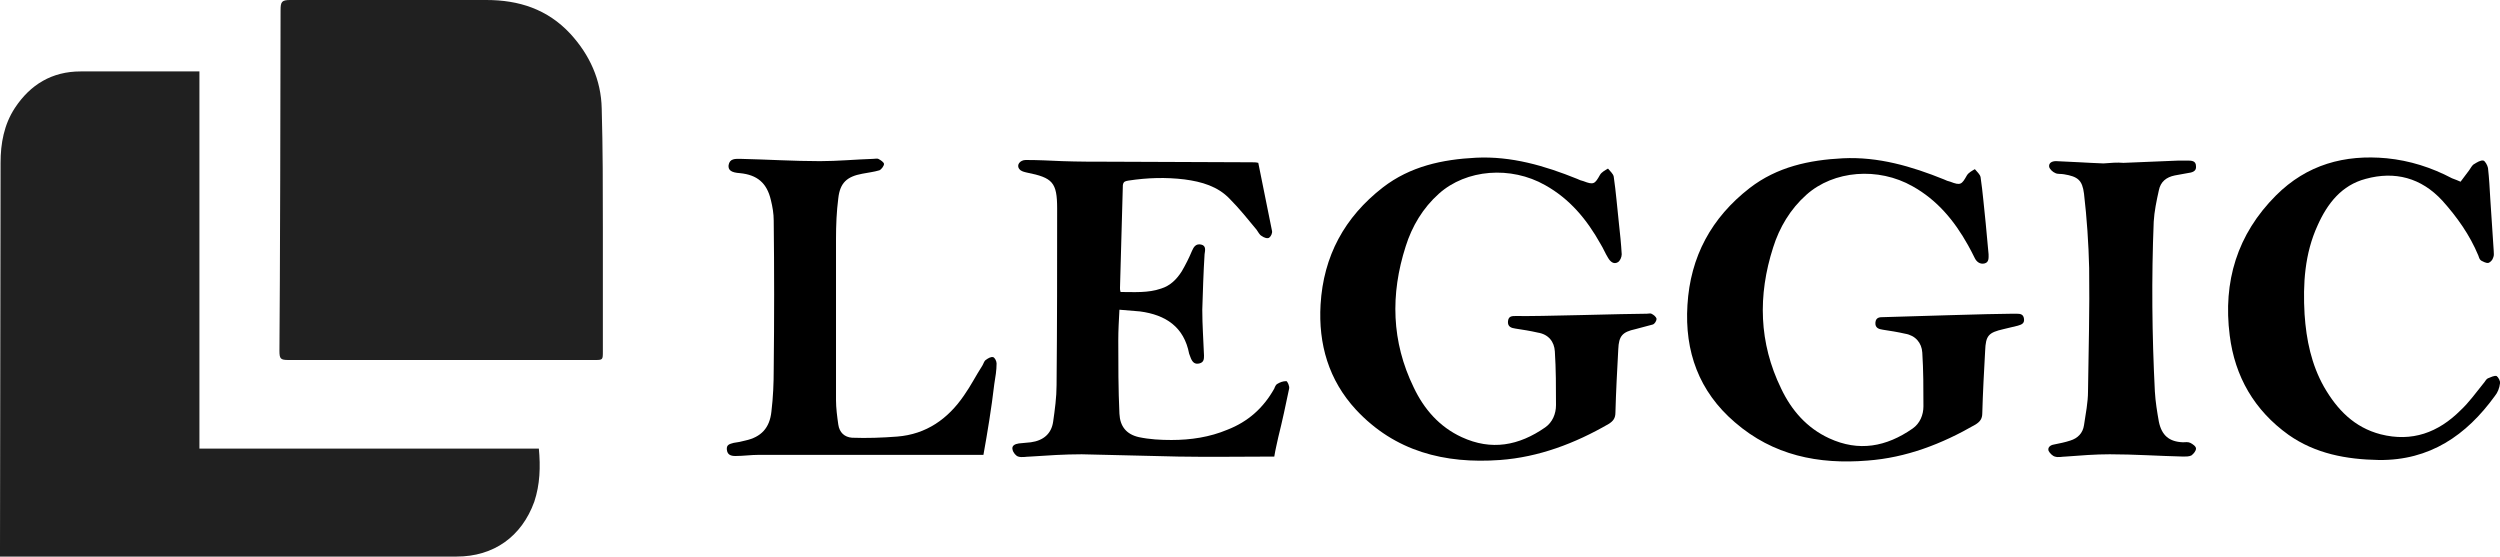
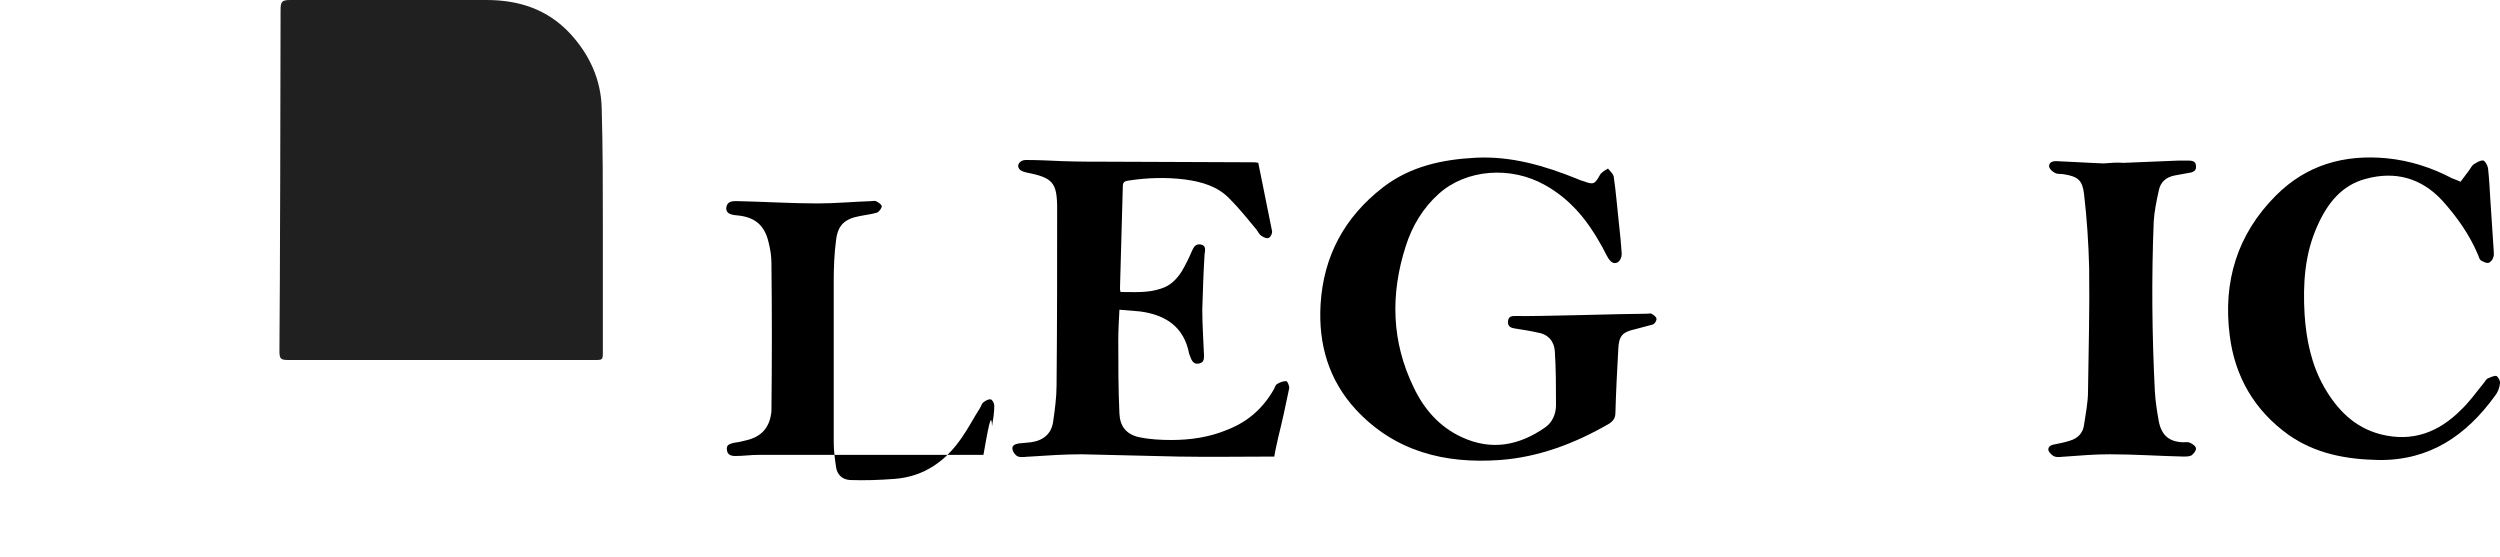
<svg xmlns="http://www.w3.org/2000/svg" version="1.1" id="Layer_1" x="0px" y="0px" viewBox="0 0 437.5 97.4" style="enable-background:new 0 0 437.5 97.4;" xml:space="preserve">
  <style type="text/css">
	.st0{fill:#202020;}
</style>
  <g>
    <g>
-       <path class="st0" d="M0,97.4c0-0.6,0-1,0-1.4c0-22.5,0.1-45,0.1-67.5c0-3.4,0.6-6.7,2.5-9.6c2.7-4.1,6.5-6.4,11.5-6.4    c6.3,0,12.6,0,19,0c0.6,0,1.1,0,1.8,0c0,22,0,44,0,66c19.9,0,39.6,0,59.4,0c0.3,3.2,0.2,6.3-0.8,9.3c-2.2,6.1-7.1,9.6-13.6,9.6    c-25.9,0-51.8,0-77.7,0C1.4,97.4,0.8,97.4,0,97.4z" />
      <path class="st0" d="M49.1,1.8c0-1.5,0.2-1.8,1.7-1.8c11.4,0,22.9,0,34.3,0c5.7,0,10.7,1.6,14.7,5.9c3.4,3.7,5.4,8.1,5.5,13.1    c0.2,7,0.2,13.9,0.2,20.9c0,7.2,0,14.4,0,21.6c0,1.5,0,1.5-1.5,1.5c-15.4,0-30.9,0-46.3,0c-2.4,0-4.8,0-7.2,0    c-1.4,0-1.6-0.2-1.6-1.6C49,51.4,49.1,11.7,49.1,1.8z" />
      <path d="M288.2,54.9c0.3,0,0.6-0.1,0.8,0c0.4,0.2,0.8,0.5,0.9,0.9c0,0.3-0.3,0.9-0.7,1c-1,0.3-2,0.5-3,0.8c-2.3,0.5-2.9,1.2-3,3.5    c-0.2,3.7-0.4,7.4-0.5,11.1c0,1-0.4,1.5-1.2,2c-5.9,3.4-12.2,5.8-19,6.3c-9.7,0.7-18.4-1.5-25.2-8.8c-4.8-5.2-6.6-11.5-6.2-18.4    c0.5-8.5,4.2-15.3,10.9-20.5c4.8-3.7,10.4-4.9,16.3-5.2c6.2-0.3,12,1.4,17.7,3.7c0.4,0.2,0.7,0.3,1.1,0.4c1.8,0.7,2,0.5,2.9-1.1    c0.3-0.5,0.9-0.8,1.4-1.1c0.4,0.5,0.9,0.9,1,1.4c0.4,2.7,0.6,5.4,0.9,8.1c0.2,1.8,0.4,3.7,0.5,5.5c0,0.5-0.3,1.2-0.7,1.4    c-0.7,0.4-1.3-0.1-1.7-0.8c-0.5-0.8-0.8-1.6-1.3-2.4c-2.4-4.3-5.4-7.9-9.7-10.3c-6-3.4-13.8-2.8-18.6,1.5    c-2.8,2.5-4.7,5.7-5.8,9.2c-2.7,8.4-2.5,16.7,1.4,24.7c1.8,3.8,4.5,6.9,8.4,8.7c5.2,2.4,10,1.5,14.6-1.7c1.3-0.9,1.9-2.4,1.9-3.9    c0-3.1,0-6.3-0.2-9.4c-0.1-1.7-1.1-3-3-3.3c-1.3-0.3-2.6-0.5-3.9-0.7c-0.7-0.1-1.4-0.3-1.3-1.3c0.1-0.9,0.7-0.9,1.4-0.9    C269.1,55.4,284.4,54.9,288.2,54.9z" />
-       <path d="M352.2,54.9c0.2,0,0.5,0,0.7,0c0.7,0,1.2,0.1,1.3,0.9c0.1,0.8-0.4,1-1.1,1.2c-0.8,0.2-1.6,0.4-2.5,0.6    c-2.6,0.6-3.1,1.1-3.2,3.8c-0.2,3.6-0.4,7.3-0.5,10.9c0,1-0.4,1.5-1.2,2c-5.9,3.4-12.1,5.8-18.9,6.3c-8.6,0.7-16.5-0.9-23.2-6.7    c-6.3-5.4-8.8-12.4-8.3-20.5c0.5-8.5,4.2-15.3,10.9-20.5c4.8-3.7,10.4-4.9,16.3-5.2c6.2-0.3,12,1.4,17.7,3.7    c0.4,0.2,0.7,0.3,1.1,0.4c1.8,0.7,2,0.5,2.9-1.1c0.3-0.5,0.9-0.8,1.4-1.1c0.4,0.5,0.9,0.9,1,1.4c0.4,2.7,0.6,5.4,0.9,8.1    c0.2,1.8,0.3,3.6,0.5,5.4c0,0.6,0.1,1.4-0.7,1.6c-0.8,0.2-1.4-0.3-1.7-0.9c-0.4-0.8-0.8-1.6-1.2-2.3c-2.4-4.3-5.4-7.9-9.7-10.3    c-6-3.4-13.8-2.8-18.6,1.5c-2.8,2.5-4.7,5.7-5.8,9.2c-2.7,8.4-2.5,16.7,1.4,24.7c1.8,3.8,4.5,6.9,8.4,8.7c5.2,2.4,10,1.5,14.6-1.7    c1.3-0.9,1.9-2.4,1.9-3.9c0-3.1,0-6.3-0.2-9.4c-0.1-1.7-1.2-3-3-3.3c-1.3-0.3-2.6-0.5-3.9-0.7c-0.7-0.1-1.4-0.3-1.3-1.3    c0.1-0.9,0.8-0.9,1.4-0.9C333.4,55.4,348.6,54.9,352.2,54.9z" />
      <path d="M223,79.9c-5.7,0-11.2,0.1-16.8,0c-5.6-0.1-11.3-0.3-16.9-0.4c-3,0-6,0.2-9,0.4c-0.7,0-1.5,0.2-2.1,0    c-0.4-0.1-0.9-0.7-1-1.2c-0.2-0.7,0.4-1,1.1-1.1c0.7-0.1,1.4-0.1,2.1-0.2c2.2-0.3,3.6-1.5,3.9-3.6c0.3-2.1,0.6-4.3,0.6-6.4    C185,57,185,46.7,185,36.5c0-4.6-0.8-5.4-5.3-6.3c-0.4-0.1-1-0.2-1.3-0.6c-0.6-0.7,0.1-1.6,1.1-1.6c2.1,0,4.2,0.1,6.4,0.2    c2.8,0.1,5.6,0.1,8.4,0.1c8.3,0,16.6,0.1,24.8,0.1c0.4,0,0.7,0,1.1,0.1c0.8,4,1.6,7.9,2.4,11.9c0.1,0.4-0.2,1-0.5,1.2    c-0.3,0.2-0.9,0-1.3-0.3c-0.4-0.2-0.6-0.7-0.9-1.1c-1.5-1.8-3-3.7-4.7-5.4c-2.1-2.2-4.9-3-7.9-3.4c-3.3-0.4-6.5-0.3-9.8,0.2    c-0.5,0.1-0.9,0.1-1,0.8c-0.2,6-0.3,12-0.5,18c0,0.2,0,0.4,0.1,0.7c2.4,0,4.8,0.2,7.1-0.6c1.6-0.5,2.7-1.6,3.6-3    c0.7-1.2,1.3-2.4,1.8-3.6c0.3-0.7,0.7-1.3,1.6-1.1c0.9,0.2,0.7,1,0.6,1.7c-0.2,3.2-0.3,6.5-0.4,9.7c0,2.7,0.2,5.3,0.3,8    c0,0.6,0,1.2-0.8,1.4c-0.8,0.2-1.2-0.2-1.5-0.9c-0.1-0.3-0.2-0.5-0.3-0.8c-0.9-4.7-4.1-6.8-8.6-7.4c-1.1-0.1-2.3-0.2-3.6-0.3    c-0.1,1.9-0.2,3.6-0.2,5.3c0,4.3,0,8.6,0.2,12.9c0.1,2.2,1.2,3.6,3.4,4.1c1.9,0.4,3.8,0.5,5.7,0.5c3.4,0,6.7-0.5,9.8-1.8    c3.6-1.4,6.3-3.8,8.2-7.2c0.1-0.3,0.3-0.7,0.5-0.8c0.5-0.3,1-0.5,1.6-0.5c0.2,0,0.6,0.9,0.5,1.3c-0.6,2.9-1.2,5.7-1.9,8.5    C223.5,77.5,223.2,78.6,223,79.9z" />
      <path d="M430.6,31.8c0.5-0.7,1-1.3,1.5-2c0.3-0.4,0.5-0.9,0.9-1.1c0.5-0.3,1.1-0.7,1.6-0.6c0.3,0.1,0.7,0.8,0.8,1.3    c0.2,1.8,0.3,3.6,0.4,5.4c0.2,3,0.4,6.1,0.6,9.1c0,0.4,0.1,0.8-0.1,1.2c-0.1,0.4-0.5,0.8-0.8,0.9c-0.4,0.1-0.9-0.2-1.3-0.4    c-0.3-0.2-0.4-0.6-0.5-0.9c-1.5-3.6-3.7-6.7-6.3-9.6c-3.7-4-8.3-5.2-13.4-3.8c-4.2,1.1-6.7,4.3-8.4,8.1c-2.3,5-2.6,10.3-2.3,15.6    c0.3,4.5,1.2,8.8,3.4,12.7c2.3,4,5.3,7.1,9.9,8.3c5.5,1.4,10.1-0.3,14-4.2c1.5-1.4,2.7-3.1,4-4.7c0.3-0.3,0.4-0.7,0.8-0.9    c0.5-0.2,1.1-0.5,1.5-0.4c0.3,0.2,0.7,0.9,0.6,1.3c-0.1,0.8-0.4,1.6-0.9,2.2c-5,6.9-11.4,11.3-20.3,11.2    c-5.7-0.1-11.1-1.1-15.8-4.4c-6-4.3-9.4-10.2-10.3-17.4c-1.2-9.4,1.3-17.7,8.1-24.5c5.4-5.4,12-7.2,19.4-6.5    c4,0.4,7.8,1.6,11.4,3.5C429.7,31.4,430.1,31.6,430.6,31.8z" />
-       <path d="M172.1,79.6c-3.2,0-6.2,0-9.2,0c-10,0-20.1,0-30.1,0c-1.4,0-2.7,0.2-4.1,0.2c-0.8,0-1.4-0.2-1.5-1.1    c-0.1-0.9,0.5-1,1.2-1.2c0.7-0.1,1.3-0.2,2-0.4c2.8-0.6,4.3-2.2,4.6-5.1c0.3-2.5,0.4-4.9,0.4-7.4c0.1-8.7,0.1-17.4,0-26    c0-1.2-0.2-2.4-0.5-3.6c-0.7-3-2.4-4.4-5.4-4.7c-1.5-0.1-2.1-0.5-2-1.4c0.2-1.2,1.2-1.1,2.1-1.1c4.6,0.1,9.3,0.4,13.9,0.4    c3.1,0,6.2-0.3,9.3-0.4c0.3,0,0.7-0.1,0.9,0c0.4,0.2,1,0.6,1,0.9c0,0.3-0.4,0.9-0.8,1.1c-1,0.3-2,0.4-3,0.6    c-2.7,0.5-3.9,1.6-4.2,4.3c-0.3,2.3-0.4,4.7-0.4,7.1c0,9.4,0,18.8,0,28.2c0,1.4,0.2,2.9,0.4,4.3c0.2,1.4,1.1,2.2,2.4,2.3    c2.6,0.1,5.3,0,7.9-0.2c5.1-0.4,8.9-3.1,11.7-7.2c1.2-1.7,2.1-3.5,3.2-5.2c0.2-0.3,0.3-0.8,0.6-1c0.4-0.3,0.9-0.6,1.3-0.5    c0.3,0.1,0.6,0.7,0.6,1.1c0,1.2-0.2,2.4-0.4,3.6C173.5,71.5,172.8,75.7,172.1,79.6z" />
+       <path d="M172.1,79.6c-3.2,0-6.2,0-9.2,0c-10,0-20.1,0-30.1,0c-1.4,0-2.7,0.2-4.1,0.2c-0.8,0-1.4-0.2-1.5-1.1    c-0.1-0.9,0.5-1,1.2-1.2c0.7-0.1,1.3-0.2,2-0.4c2.8-0.6,4.3-2.2,4.6-5.1c0.1-8.7,0.1-17.4,0-26    c0-1.2-0.2-2.4-0.5-3.6c-0.7-3-2.4-4.4-5.4-4.7c-1.5-0.1-2.1-0.5-2-1.4c0.2-1.2,1.2-1.1,2.1-1.1c4.6,0.1,9.3,0.4,13.9,0.4    c3.1,0,6.2-0.3,9.3-0.4c0.3,0,0.7-0.1,0.9,0c0.4,0.2,1,0.6,1,0.9c0,0.3-0.4,0.9-0.8,1.1c-1,0.3-2,0.4-3,0.6    c-2.7,0.5-3.9,1.6-4.2,4.3c-0.3,2.3-0.4,4.7-0.4,7.1c0,9.4,0,18.8,0,28.2c0,1.4,0.2,2.9,0.4,4.3c0.2,1.4,1.1,2.2,2.4,2.3    c2.6,0.1,5.3,0,7.9-0.2c5.1-0.4,8.9-3.1,11.7-7.2c1.2-1.7,2.1-3.5,3.2-5.2c0.2-0.3,0.3-0.8,0.6-1c0.4-0.3,0.9-0.6,1.3-0.5    c0.3,0.1,0.6,0.7,0.6,1.1c0,1.2-0.2,2.4-0.4,3.6C173.5,71.5,172.8,75.7,172.1,79.6z" />
      <path d="M371.6,28.5c3.2-0.1,6.5-0.3,9.7-0.4c0.5,0,1,0,1.4,0c0.8,0,1.6,0,1.6,1c0.1,0.9-0.7,1.1-1.5,1.2    c-0.7,0.1-1.5,0.3-2.2,0.4c-1.5,0.3-2.5,1.1-2.8,2.6c-0.4,1.8-0.8,3.7-0.9,5.5c-0.4,9.9-0.3,19.8,0.2,29.7    c0.1,1.8,0.4,3.6,0.7,5.3c0.5,2.4,1.8,3.5,4.2,3.6c0.4,0,0.9-0.1,1.3,0.1c0.4,0.2,1,0.6,1,1c0,0.4-0.4,0.9-0.8,1.2    c-0.4,0.2-0.9,0.2-1.4,0.2c-4.3-0.1-8.6-0.4-12.9-0.4c-2.5,0-5.1,0.2-7.7,0.4c-0.6,0-1.3,0.2-1.9,0c-0.4-0.1-0.9-0.6-1.1-1    c-0.2-0.6,0.3-1,0.9-1.1c1-0.2,2-0.4,2.9-0.7c1.3-0.4,2.2-1.3,2.4-2.7c0.3-2,0.7-4,0.7-5.9c0.1-7.2,0.3-14.4,0.2-21.6    c-0.1-4.3-0.4-8.7-0.9-13c-0.3-2.4-1.1-3-3.5-3.4c-0.5-0.1-1.1,0-1.5-0.2c-0.5-0.2-1-0.7-1.1-1.1c-0.1-0.7,0.5-1,1.2-1    c2.8,0.1,5.5,0.3,8.3,0.4C369.4,28.5,370.5,28.4,371.6,28.5C371.6,28.4,371.6,28.5,371.6,28.5z" />
    </g>
  </g>
</svg>